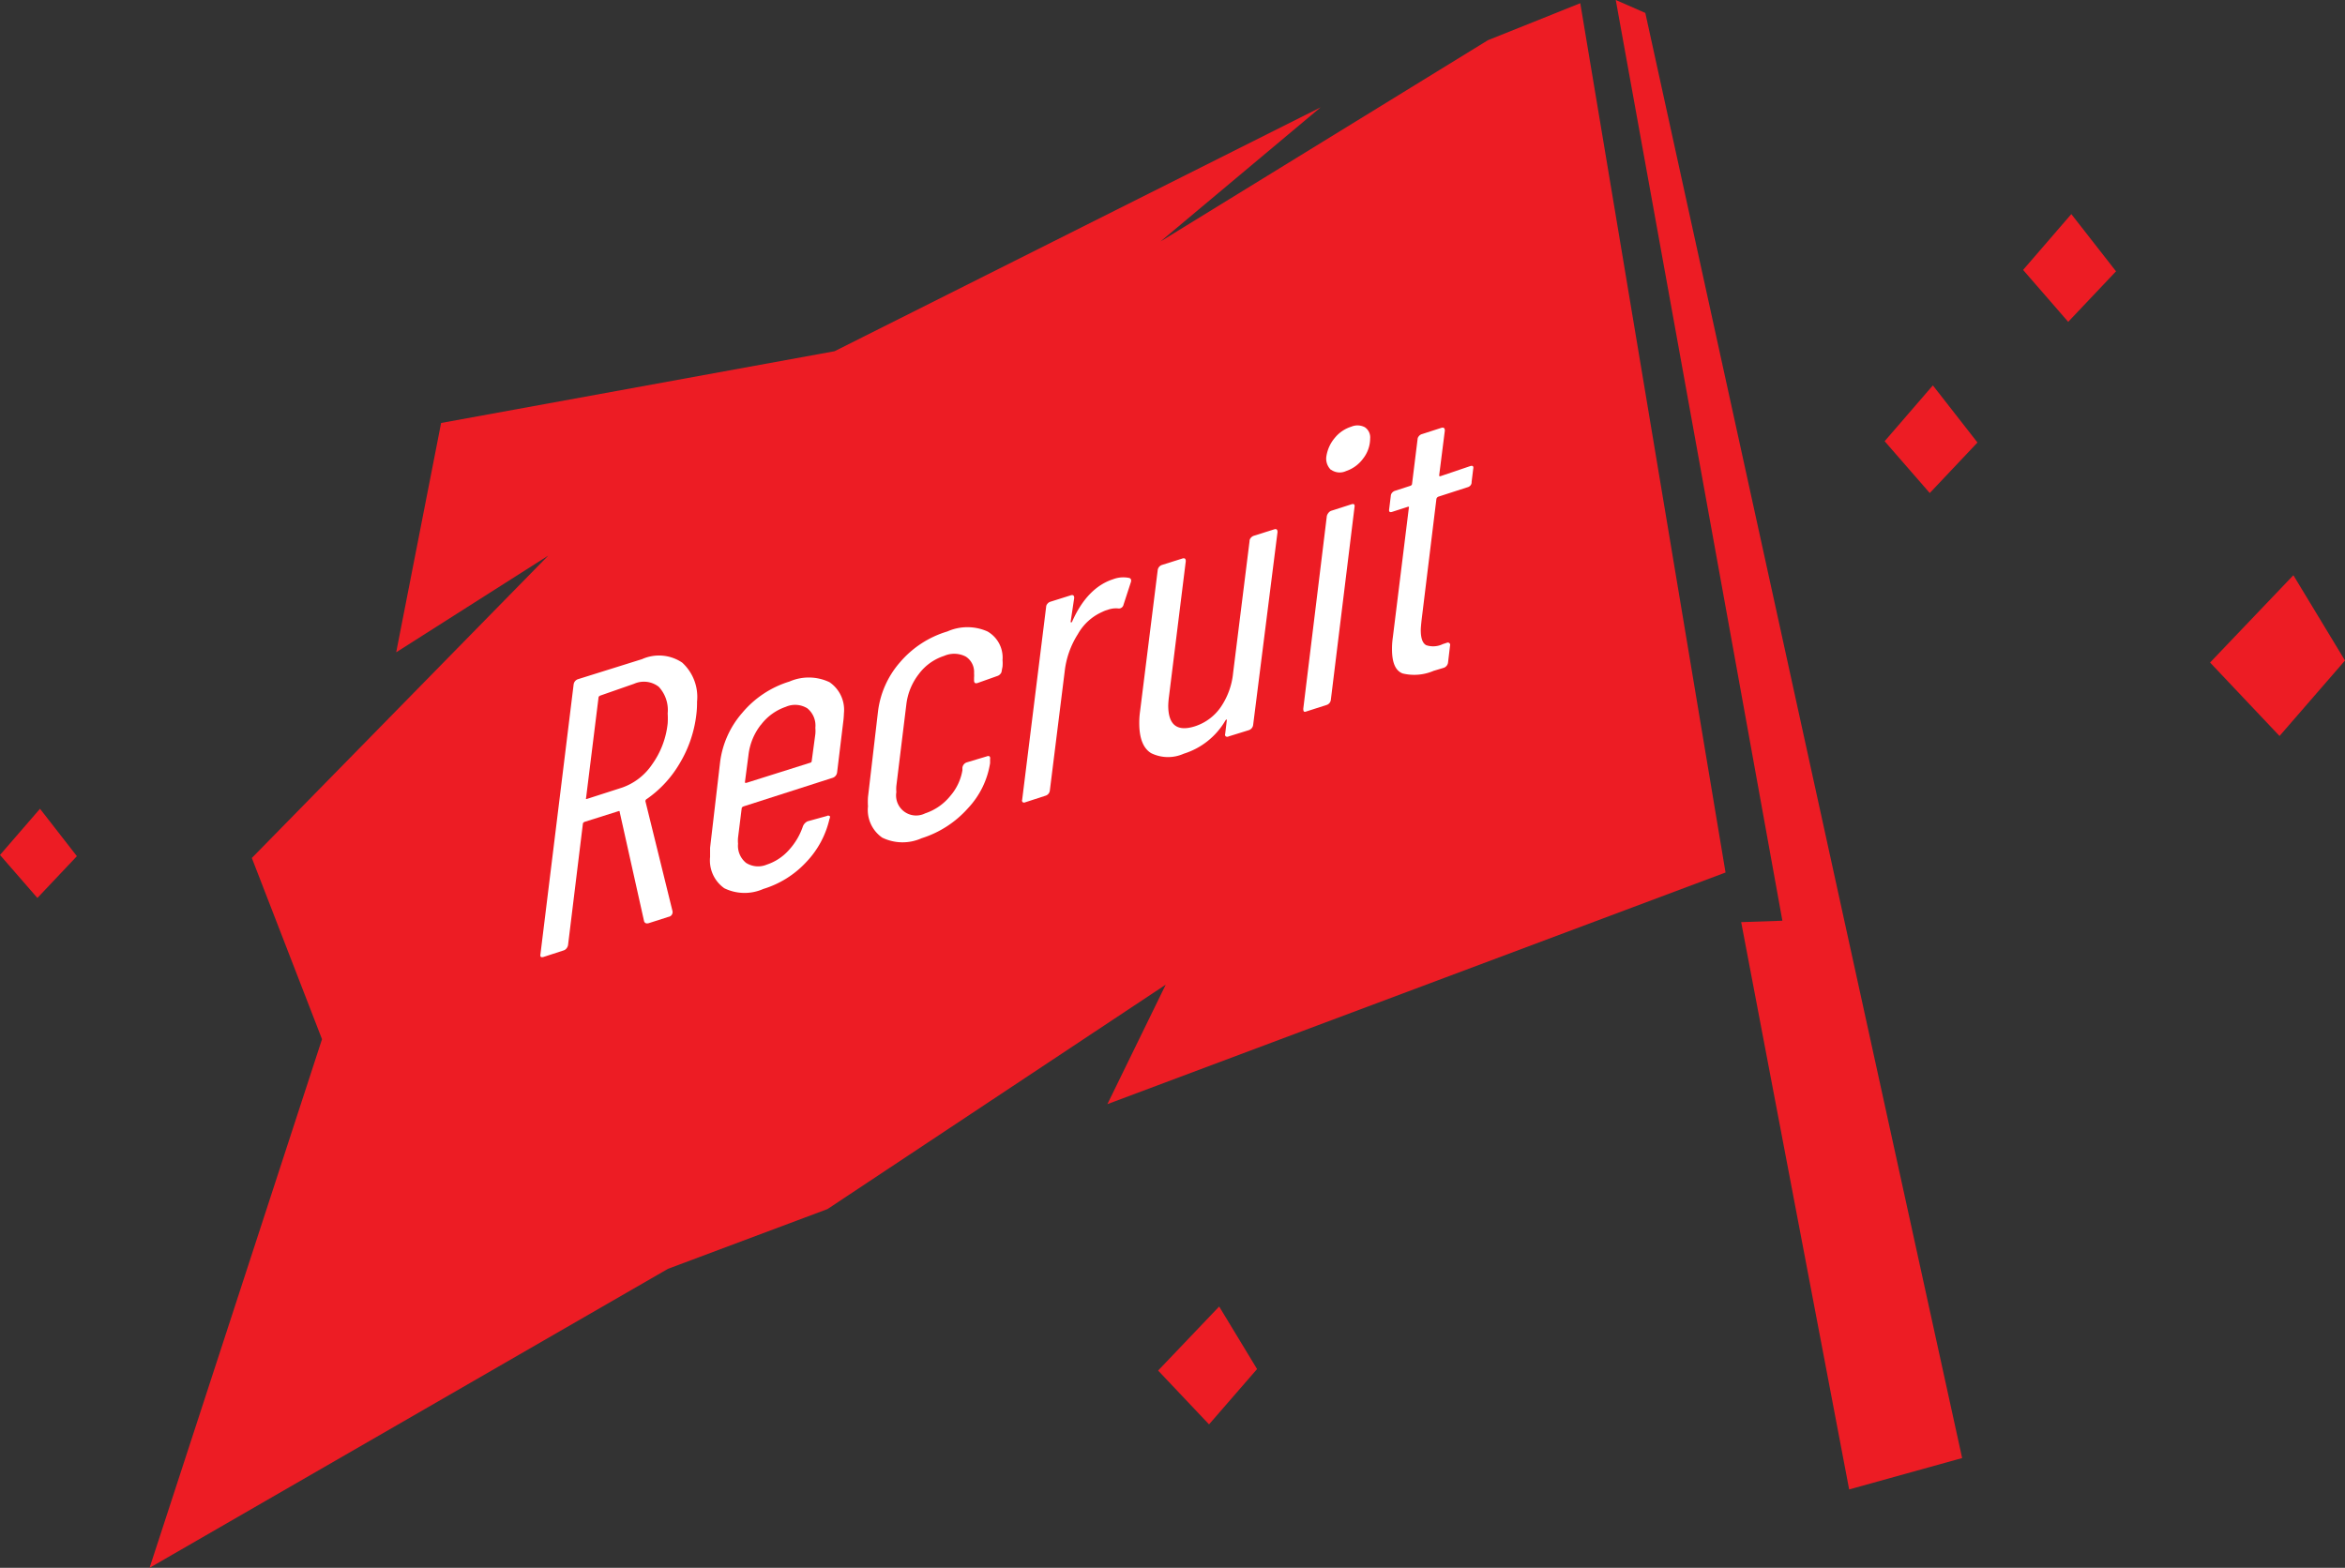
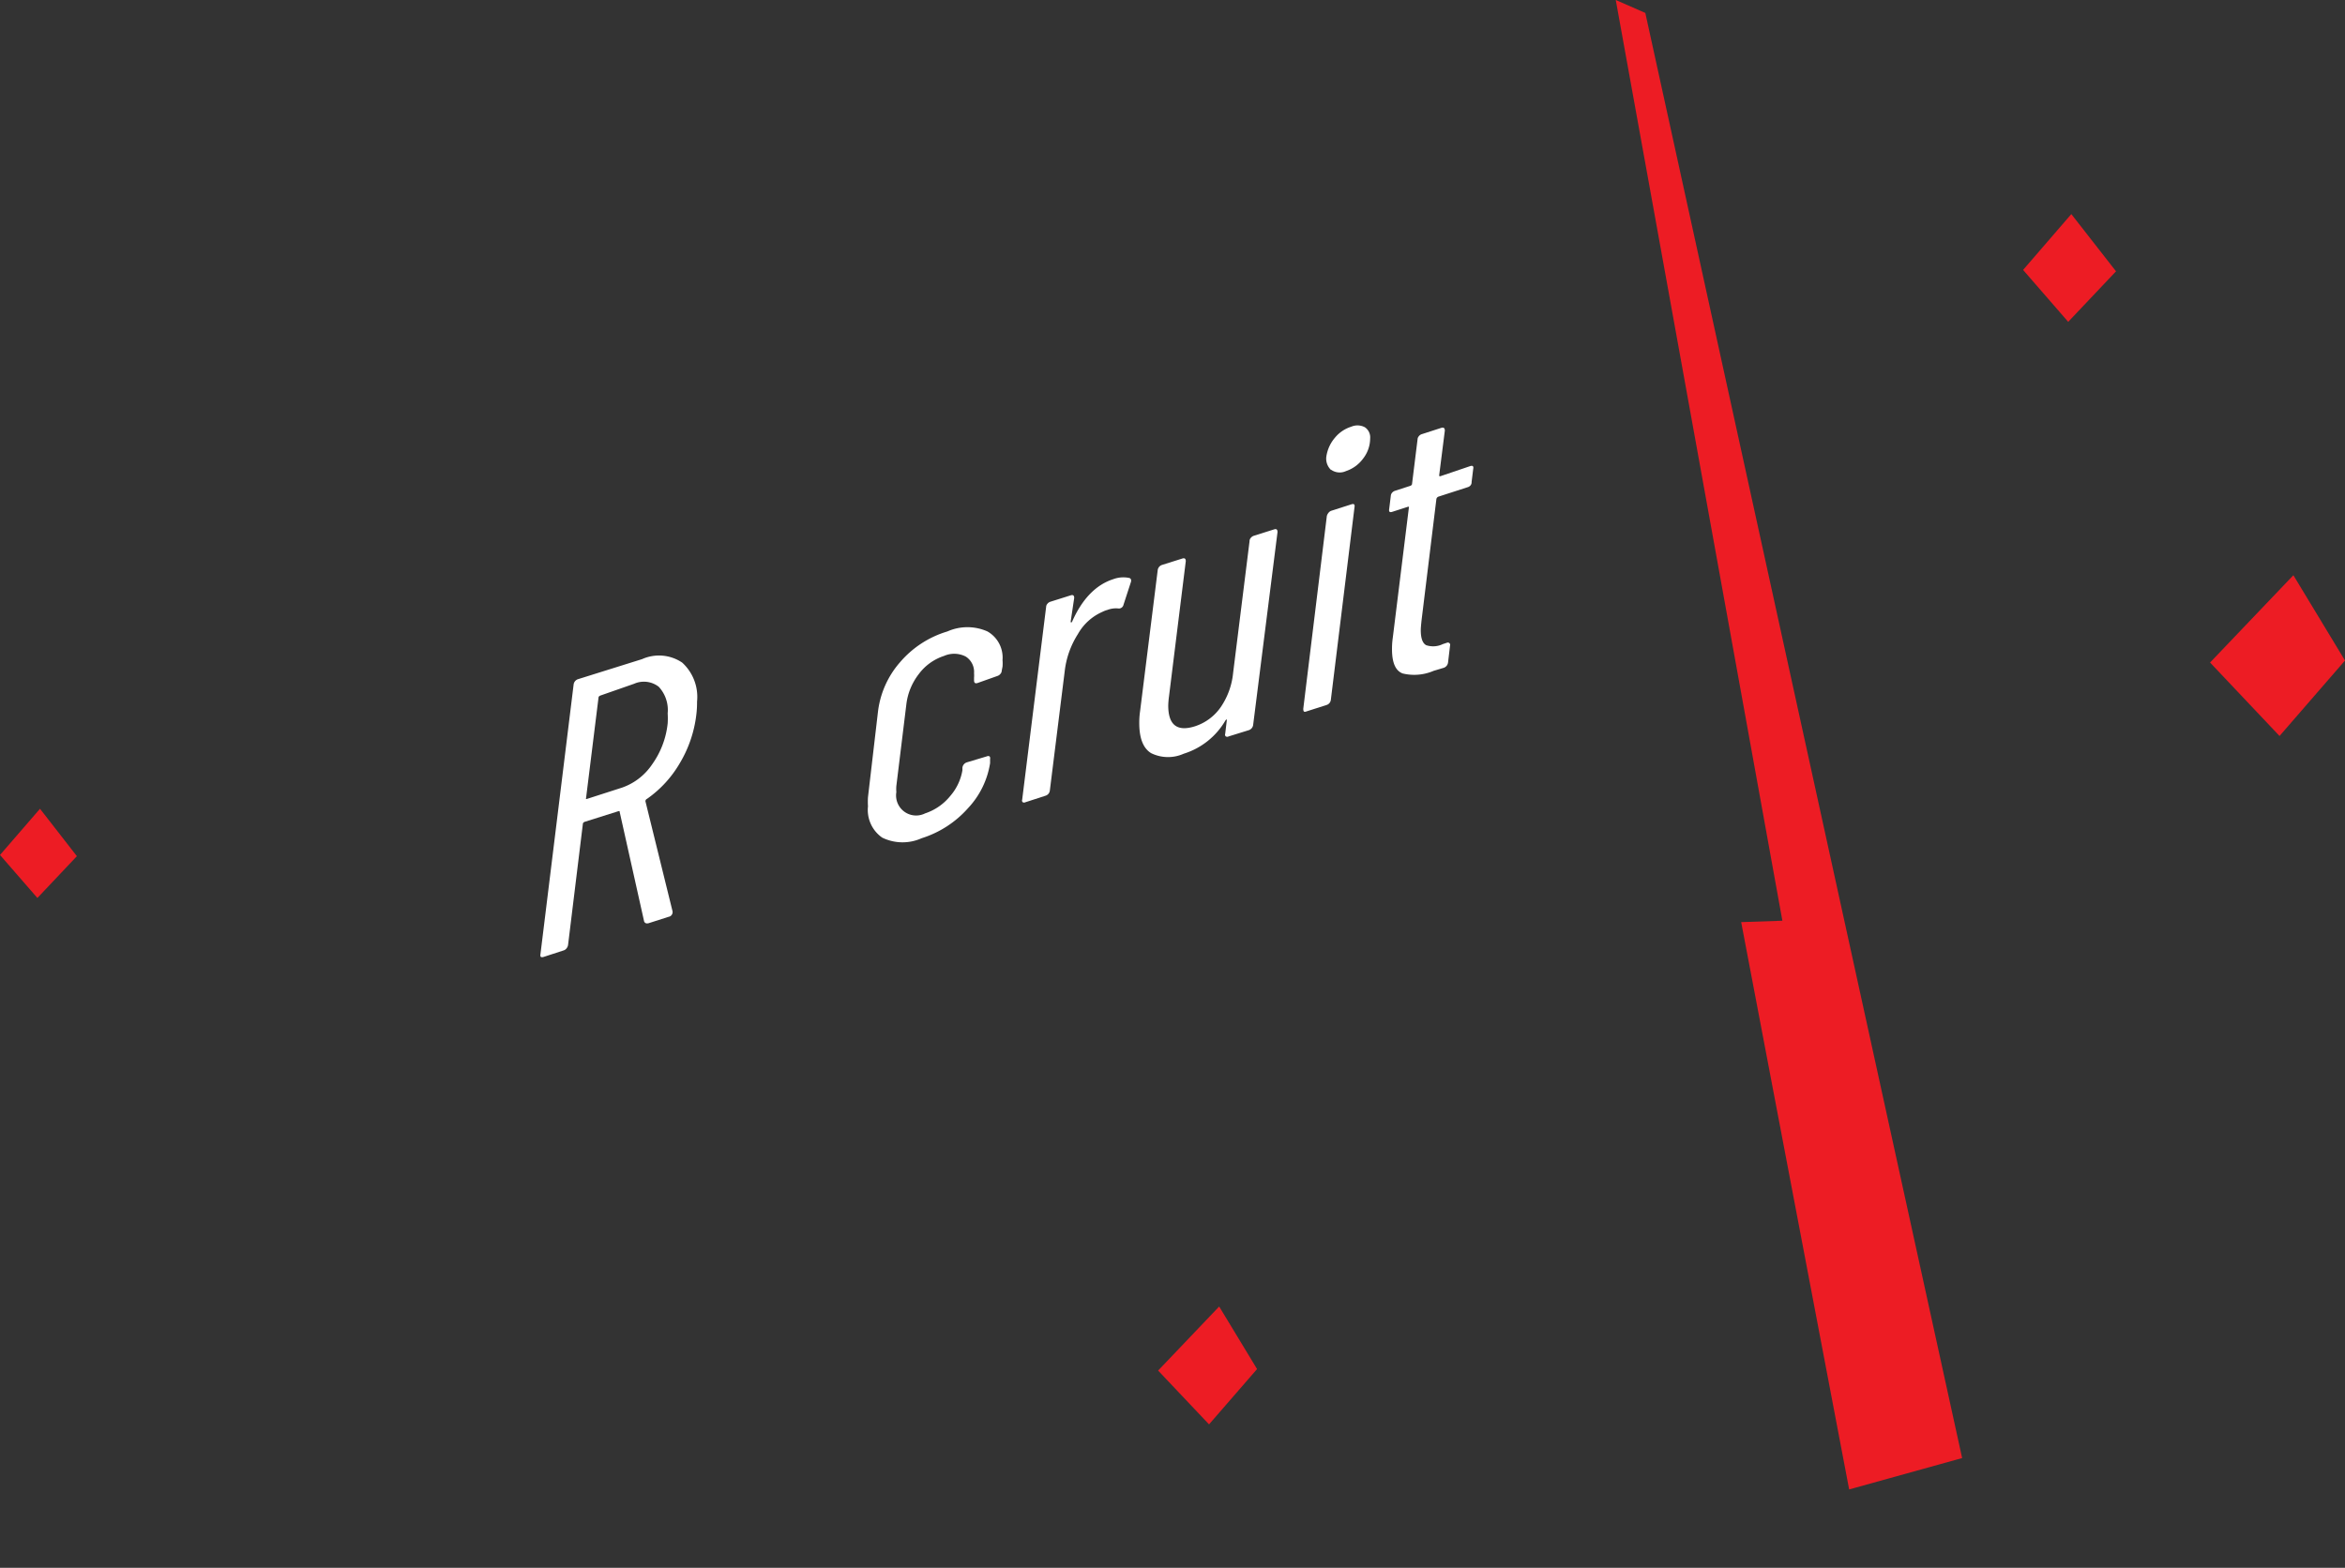
<svg xmlns="http://www.w3.org/2000/svg" viewBox="0 0 233.91 156.42">
  <rect x="0" y="0" width="233.91" height="156.42" fill="#333333" stroke="none" />
  <defs>
    <style>.cls-1{fill:#ed1c24;fill-rule:evenodd;}.cls-2{fill:#fff;}</style>
  </defs>
  <title>アセット 25</title>
  <g id="レイヤー_2" data-name="レイヤー 2">
    <g id="背景">
-       <polygon class="cls-1" points="66.63 126.59 82.54 120.63 116.28 98.24 110.46 110.16 172.12 87.05 157.63 0.32 148.42 4.01 115.76 24.09 131.73 10.71 83.25 35.04 44 42.2 39.52 65.08 54.69 55.43 25.12 85.6 32.12 103.68 14.92 156.42 66.63 126.59" />
      <polygon class="cls-1" points="164.12 1.29 164.07 1.07 195.72 145.47 184.45 148.6 173.68 92 177.79 91.86 161.17 0 164.12 1.29" />
      <polygon class="cls-1" points="206.61 21.36 211.07 27.07 206.3 32.11 201.8 26.93 206.61 21.36" />
      <polygon class="cls-1" points="228.76 57.39 220.45 66.1 227.38 73.43 233.91 65.9 228.76 57.39" />
-       <polygon class="cls-1" points="192.8 38.45 197.25 44.15 192.49 49.19 187.99 44.02 192.8 38.45" />
      <polygon class="cls-1" points="121.61 130.35 115.52 136.74 120.6 142.11 125.39 136.59 121.61 130.35" />
      <polygon class="cls-1" points="3.99 80.69 7.67 85.42 3.73 89.59 0 85.3 3.99 80.69" />
      <path class="cls-2" d="M64.25,91.93,61.81,81c0-.07,0-.1-.12-.07L58.3,82a.37.37,0,0,0-.1.07.18.18,0,0,0-.06.13l-1.48,12.1a.72.72,0,0,1-.15.32.59.59,0,0,1-.28.2l-2,.65c-.27.08-.37,0-.32-.28l3.31-26.91a.64.64,0,0,1,.44-.52l6.39-2a4.13,4.13,0,0,1,4,.35,4.64,4.64,0,0,1,1.48,3.89c0,.28,0,.74-.08,1.36a12.2,12.2,0,0,1-1.64,4.78,11.23,11.23,0,0,1-3.27,3.56.26.26,0,0,0-.16.24l2.71,11V91a.47.47,0,0,1-.4.47l-2,.64C64.47,92.16,64.33,92.11,64.25,91.93ZM59.76,69.47a.2.2,0,0,0-.06.14l-1.24,10a.11.11,0,0,0,0,.1.08.08,0,0,0,.08,0l3.51-1.13a6,6,0,0,0,3-2.32,8.56,8.56,0,0,0,1.55-4.09,8.36,8.36,0,0,0,0-1,3.41,3.41,0,0,0-.89-2.65,2.41,2.41,0,0,0-2.46-.3L59.9,69.39A.47.47,0,0,0,59.76,69.47Z" />
-       <path class="cls-2" d="M83,77.62l-8.82,2.83a.47.47,0,0,0-.14.08.2.2,0,0,0-.06.14l-.36,2.89a3.15,3.15,0,0,0,0,.62,2.19,2.19,0,0,0,.8,1.91,2.24,2.24,0,0,0,2.07.17,5.08,5.08,0,0,0,2.2-1.45,6.64,6.64,0,0,0,1.4-2.37.93.93,0,0,1,.47-.5l1.92-.53a.24.24,0,0,1,.26,0c.07,0,.07.15,0,.29A9.18,9.18,0,0,1,80.43,86a9.67,9.67,0,0,1-4.29,2.69,4.6,4.6,0,0,1-3.89-.07,3.39,3.39,0,0,1-1.42-3.12c0-.41,0-.71,0-.92l1-8.55a9.21,9.21,0,0,1,2.2-4.9A9.91,9.91,0,0,1,78.74,68a4.82,4.82,0,0,1,4,.06,3.34,3.34,0,0,1,1.44,3.11,9,9,0,0,1-.08.94l-.6,4.95A.66.66,0,0,1,83,77.62Zm-7.11-5.3a6,6,0,0,0-1.23,3L74.31,78c0,.1,0,.13.16.1l6.34-2a.19.19,0,0,0,.16-.2l.36-2.67a3.49,3.49,0,0,0,0-.62,2.21,2.21,0,0,0-.8-1.94,2.31,2.31,0,0,0-2.15-.15A5.21,5.21,0,0,0,75.9,72.32Z" />
      <path class="cls-2" d="M88,83.57a3.36,3.36,0,0,1-1.42-3.12,7.23,7.23,0,0,1,0-.92l1-8.55a9.12,9.12,0,0,1,2.19-4.9A9.94,9.94,0,0,1,94.5,63a4.91,4.91,0,0,1,4,0A3,3,0,0,1,100,65.85a3.85,3.85,0,0,1,0,.66l-.08.41a.48.48,0,0,1-.12.3.63.63,0,0,1-.28.21l-2,.71c-.24.08-.36,0-.36-.26l0-.28a2.33,2.33,0,0,0,0-.43,1.82,1.82,0,0,0-.82-1.66,2.51,2.51,0,0,0-2.17-.07,5.09,5.09,0,0,0-2.52,1.81,6.1,6.1,0,0,0-1.24,3l-1,8.16a3.57,3.57,0,0,0,0,.62,2,2,0,0,0,2.87,2.12,5.41,5.41,0,0,0,2.51-1.74A5.24,5.24,0,0,0,96,76.85v-.26a.64.64,0,0,1,.44-.53l2-.6a.29.29,0,0,1,.26,0,.26.26,0,0,1,.06.25l0,.43a8.47,8.47,0,0,1-2.2,4.49,10.31,10.31,0,0,1-4.63,3A4.63,4.63,0,0,1,88,83.57Z" />
      <path class="cls-2" d="M112.67,57.67c.16.07.2.23.12.45l-.72,2.21a.47.47,0,0,1-.48.38,2.36,2.36,0,0,0-1.12.14,2.7,2.7,0,0,0-.52.2,5.19,5.19,0,0,0-2.43,2.21A8.71,8.71,0,0,0,106.2,67l-1.48,11.87a.61.61,0,0,1-.44.52l-2,.65a.28.28,0,0,1-.26,0,.22.22,0,0,1-.06-.25l2.39-19.24a.48.48,0,0,1,.12-.3.6.6,0,0,1,.32-.22l2-.63c.24-.08.36,0,.36.26L106.8,62c0,.07,0,.11.06.09s.07,0,.1-.11c1-2.25,2.39-3.65,4.07-4.19A2.86,2.86,0,0,1,112.67,57.67Z" />
      <path class="cls-2" d="M124.76,53.67a.66.66,0,0,1,.32-.22l2-.63c.24-.08.35,0,.35.27L125,72.32a.63.63,0,0,1-.44.53l-2,.62a.29.29,0,0,1-.29,0,.22.22,0,0,1-.06-.25l.16-1.34c0-.09,0-.12,0-.11a.29.29,0,0,0-.14.12,7.34,7.34,0,0,1-4.16,3.31,3.82,3.82,0,0,1-3.25-.06c-.78-.48-1.18-1.47-1.18-3,0-.2,0-.59.08-1.17l1.76-14.09a.63.63,0,0,1,.44-.52l2-.63c.24-.08.36,0,.36.26l-1.67,13.46a8.68,8.68,0,0,0-.08.94q0,2.92,2.67,2.07a5,5,0,0,0,2.58-1.93A7.29,7.29,0,0,0,123,67.15L124.64,54A.48.48,0,0,1,124.76,53.67Z" />
      <path class="cls-2" d="M130,70.71l2.35-19.23a.84.84,0,0,1,.16-.31.61.61,0,0,1,.28-.21l2-.64c.26-.09.37,0,.32.28l-2.36,19.22a.61.61,0,0,1-.44.52l-2,.64C130.08,71.07,130,71,130,70.71Zm2.75-23.84a1.55,1.55,0,0,1-.44-1.38,3.72,3.72,0,0,1,.84-1.81,3.44,3.44,0,0,1,1.64-1.11,1.57,1.57,0,0,1,1.36.06,1.22,1.22,0,0,1,.52,1.12,3.28,3.28,0,0,1-.7,2A3.48,3.48,0,0,1,134.26,47,1.49,1.49,0,0,1,132.78,46.87Z" />
      <path class="cls-2" d="M146.71,48.39a.57.57,0,0,1-.32.22l-2.91.94a.34.34,0,0,0-.2.22l-1.48,12.1c-.05.47-.08.8-.08,1q0,1.21.54,1.5a2.19,2.19,0,0,0,1.66-.11l.4-.13a.23.23,0,0,1,.32.28l-.2,1.69a.64.64,0,0,1-.44.53l-1,.3a4.9,4.9,0,0,1-3.09.26c-.71-.27-1.06-1.07-1.06-2.42,0-.2,0-.59.08-1.16l1.6-12.94a.09.09,0,0,0,0-.1.12.12,0,0,0-.12,0l-1.52.49c-.27.09-.37,0-.32-.28l.16-1.3a.53.53,0,0,1,.12-.31.64.64,0,0,1,.32-.21l1.48-.48a.29.29,0,0,0,.14-.08.18.18,0,0,0,.06-.13l.55-4.44a.48.48,0,0,1,.12-.3.6.6,0,0,1,.32-.22l1.92-.62q.36-.11.36.27l-.56,4.43c0,.11,0,.14.12.12l2.95-1c.27-.09.38,0,.32.28l-.16,1.3A.48.48,0,0,1,146.71,48.39Z" />
    </g>
  </g>
</svg>